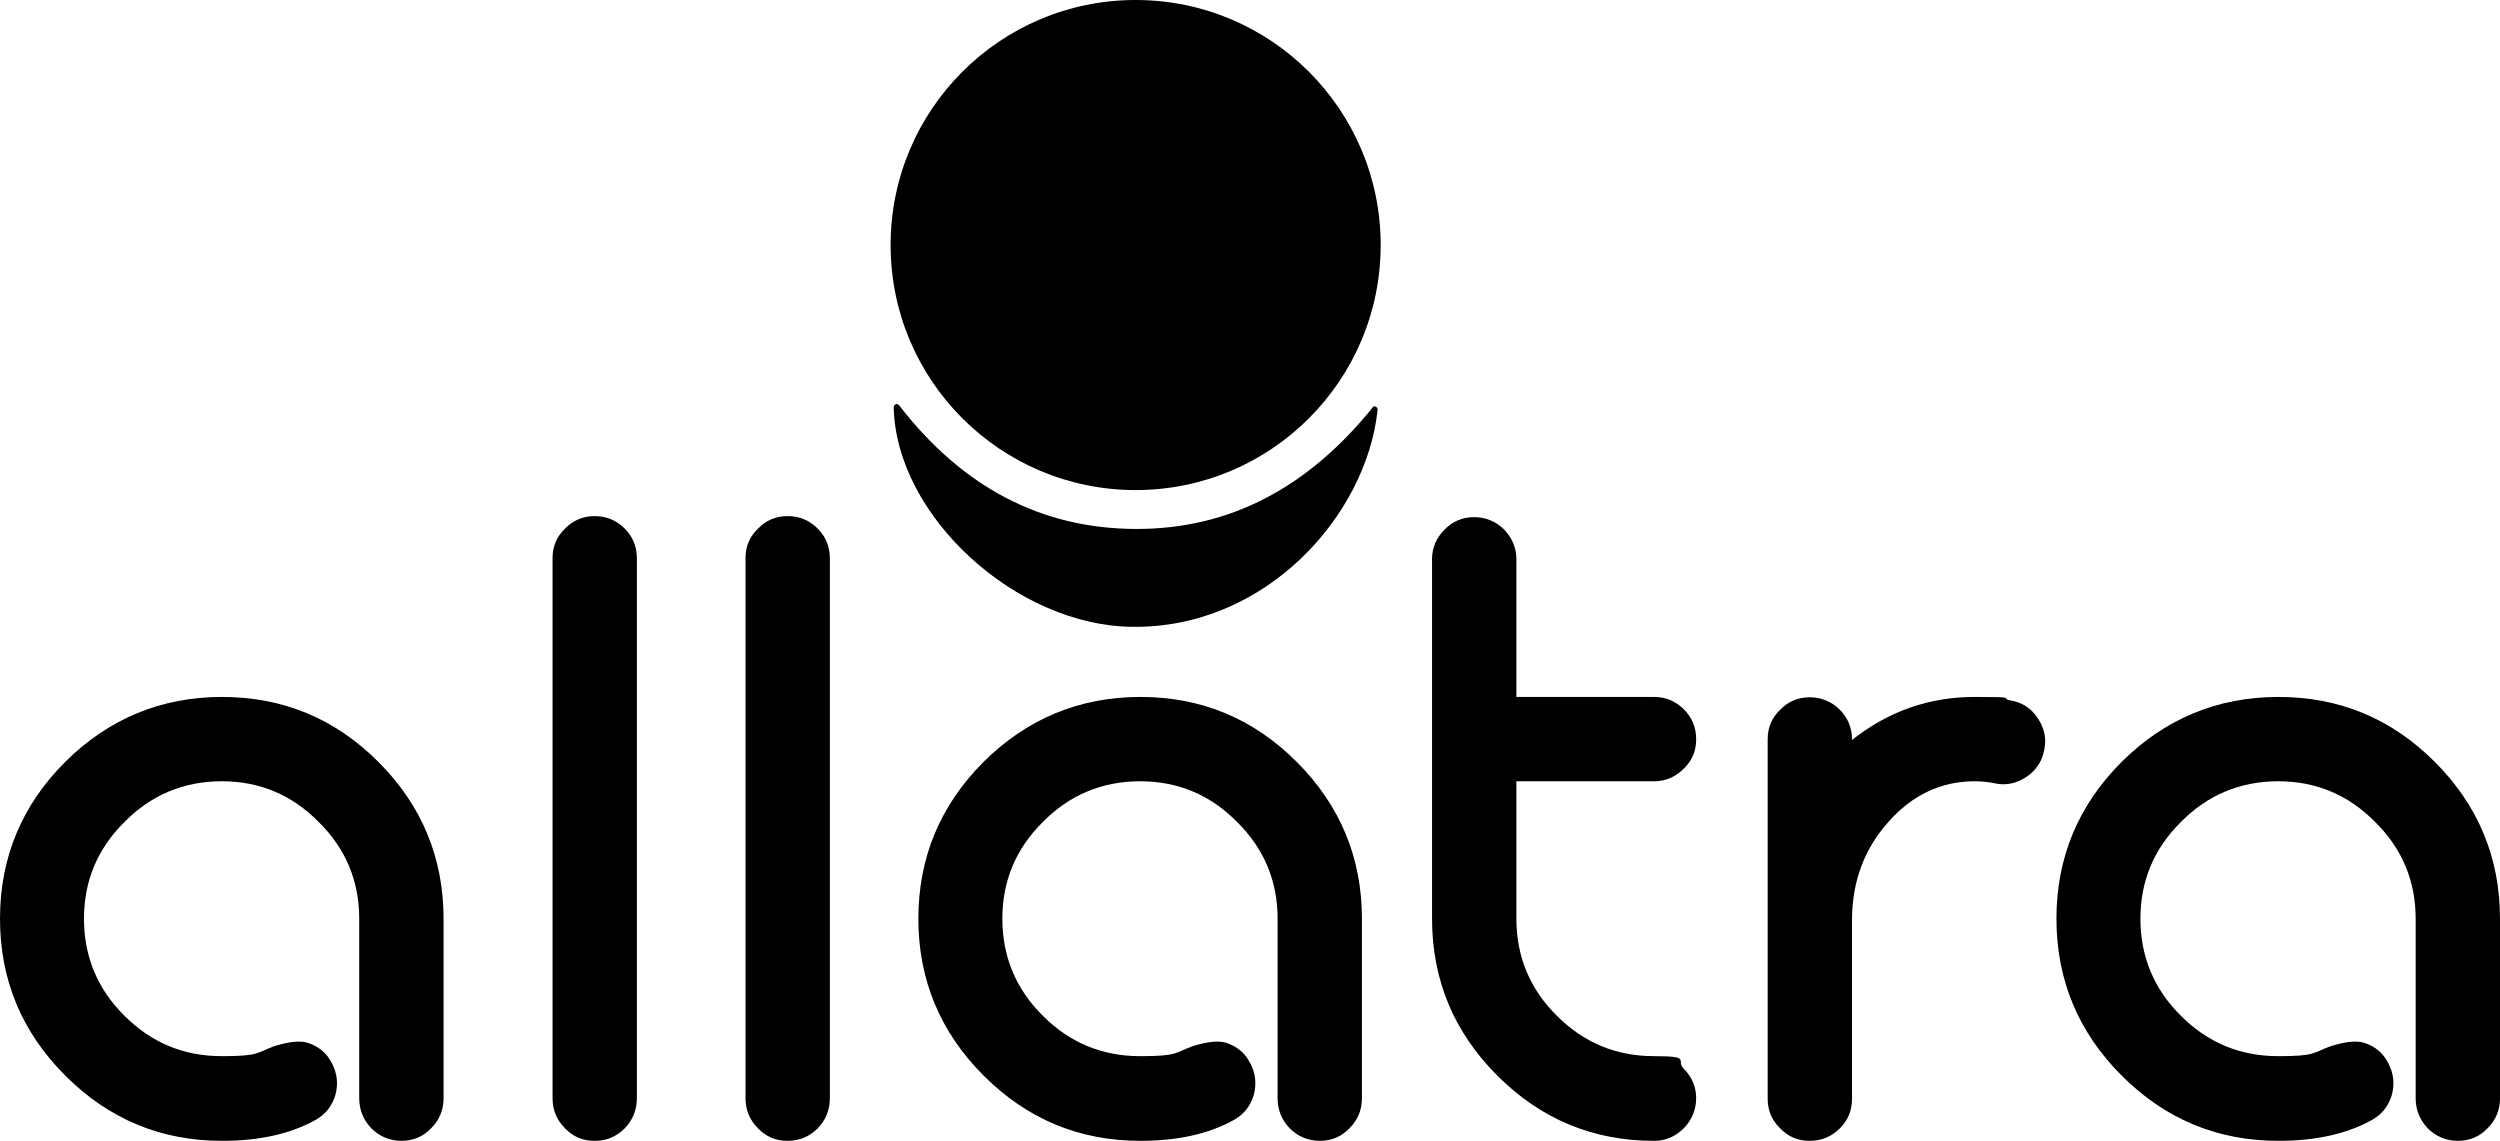
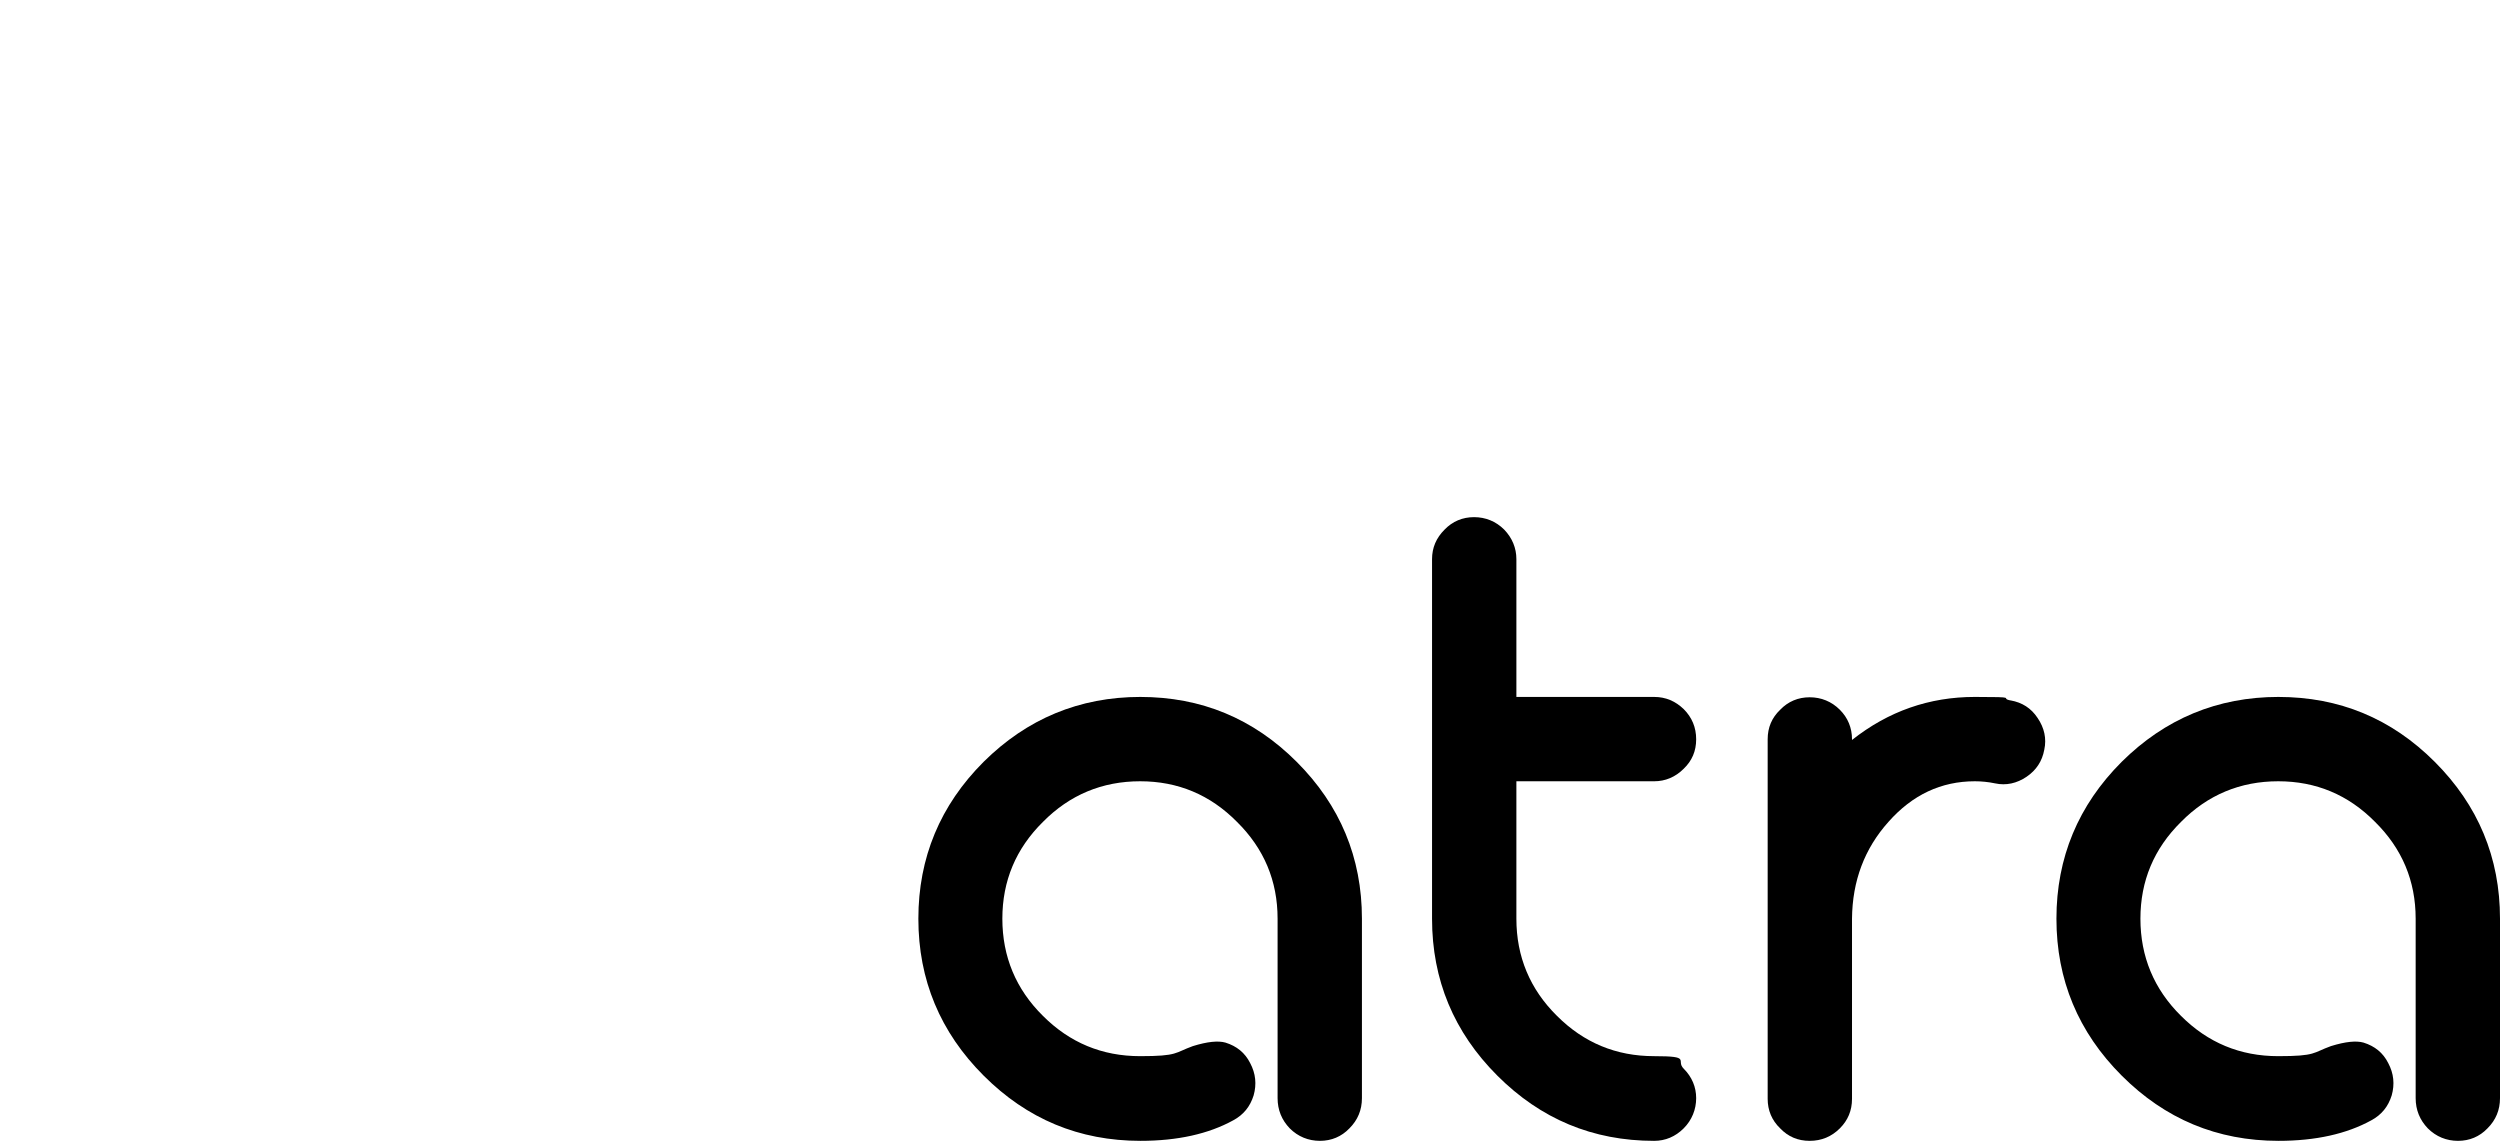
<svg xmlns="http://www.w3.org/2000/svg" id="Layer_1" data-name="Layer 1" version="1.1" viewBox="0 0 720.3 328.7">
  <defs>
    <style> .cls-1 { fill: #000; stroke-width: 0px; } </style>
  </defs>
-   <path class="cls-1" d="M395.4,117.4c.6-.7,1.6-.2,1.5.8-3.2,30.2-32.1,63-70.9,62.4-33.5-.5-67.8-32-68.5-63.2,0-.9,1-1.3,1.5-.7,18.2,23.6,40.9,35.6,68.2,35.7,27.3.1,49.8-12.1,68.3-35" />
-   <path class="cls-1" d="M397.8,70.6c0-39-31.6-70.6-70.6-70.6s-70.6,31.6-70.6,70.6,31.6,70.6,70.6,70.6,70.6-31.6,70.6-70.6" />
-   <path class="cls-1" d="M63.9,200.8c17.6,0,32.6,6.2,45.1,18.7s18.8,27.6,18.8,45.2v51.7c0,3.4-1.2,6.3-3.6,8.7-2.3,2.4-5.2,3.6-8.5,3.6s-6.3-1.2-8.7-3.6c-2.3-2.4-3.5-5.3-3.5-8.7v-51.7c0-10.9-3.9-20.2-11.7-27.9-7.7-7.8-17-11.7-27.9-11.7s-20.3,3.9-28,11.7c-7.8,7.7-11.7,17-11.7,27.9s3.9,20.3,11.7,28c7.7,7.7,17,11.6,28,11.6s9.9-1,15.2-2.9c4.2-1.3,7.3-1.6,9.4-1,3.2,1,5.6,2.9,7.1,5.9,1.6,3,1.9,6.1,1,9.3-1,3.2-2.9,5.6-5.9,7.2-7.1,3.9-16,5.9-26.7,5.9-17.7,0-32.7-6.3-45.2-18.8-12.5-12.5-18.8-27.6-18.8-45.2s6.3-32.7,18.8-45.2c12.5-12.4,27.6-18.7,45.2-18.7" />
-   <path class="cls-1" d="M171.3,148.7c3.4,0,6.3,1.2,8.7,3.6,2.3,2.3,3.5,5.2,3.5,8.5v155.6c0,3.4-1.2,6.3-3.5,8.7-2.4,2.4-5.3,3.6-8.7,3.6s-6.2-1.2-8.5-3.6c-2.4-2.4-3.6-5.3-3.6-8.7v-155.6c0-3.4,1.2-6.2,3.6-8.5,2.3-2.4,5.2-3.6,8.5-3.6" />
-   <path class="cls-1" d="M226.9,148.7c3.4,0,6.3,1.2,8.7,3.6,2.3,2.3,3.5,5.2,3.5,8.5v155.6c0,3.4-1.2,6.3-3.5,8.7-2.4,2.4-5.3,3.6-8.7,3.6s-6.2-1.2-8.5-3.6c-2.4-2.4-3.6-5.3-3.6-8.7v-155.6c0-3.4,1.2-6.2,3.6-8.5,2.3-2.4,5.2-3.6,8.5-3.6" />
  <path class="cls-1" d="M328.5,200.8c17.6,0,32.6,6.2,45.1,18.7s18.8,27.6,18.8,45.2v51.7c0,3.4-1.2,6.3-3.6,8.7-2.3,2.4-5.2,3.6-8.5,3.6s-6.3-1.2-8.7-3.6c-2.3-2.4-3.5-5.3-3.5-8.7v-51.7c0-10.9-3.9-20.2-11.7-27.9-7.7-7.8-17-11.7-27.9-11.7s-20.3,3.9-28,11.7c-7.8,7.7-11.7,17-11.7,27.9s3.9,20.3,11.7,28c7.7,7.7,17,11.6,28,11.6s9.9-1,15.2-2.9c4.2-1.3,7.3-1.6,9.4-1,3.2,1,5.6,2.9,7.1,5.9,1.6,3,1.9,6.1,1,9.3-1,3.2-2.9,5.6-5.9,7.2-7.1,3.9-16,5.9-26.7,5.9-17.7,0-32.7-6.3-45.2-18.8s-18.8-27.6-18.8-45.2,6.3-32.7,18.8-45.2c12.5-12.4,27.6-18.7,45.2-18.7" />
  <path class="cls-1" d="M436.9,225.1v39.6c0,10.9,3.9,20.3,11.7,28,7.7,7.7,17,11.6,28,11.6s6.1,1.2,8.5,3.6,3.6,5.3,3.6,8.5-1.2,6.3-3.6,8.7c-2.4,2.4-5.3,3.6-8.5,3.6-17.7,0-32.7-6.3-45.2-18.8s-18.8-27.6-18.8-45.2v-103.6c0-3.3,1.2-6.1,3.6-8.5,2.3-2.4,5.2-3.6,8.5-3.6s6.3,1.2,8.7,3.6c2.3,2.4,3.5,5.3,3.5,8.5v39.7h39.7c3.3,0,6.1,1.2,8.5,3.5,2.4,2.4,3.6,5.3,3.6,8.7s-1.2,6.2-3.6,8.5c-2.4,2.4-5.3,3.6-8.5,3.6h-39.7Z" />
  <path class="cls-1" d="M579.3,201.8c3.3.6,5.9,2.2,7.8,5.1,1.9,2.8,2.6,5.9,1.9,9.1-.6,3.3-2.3,5.9-5.1,7.8-2.8,1.9-5.9,2.6-9.1,1.9-1.9-.4-3.9-.6-5.8-.6-9.7,0-18,3.9-24.9,11.7-6.9,7.7-10.4,17-10.5,27.9v51.9c0,3.4-1.2,6.2-3.5,8.5-2.4,2.4-5.3,3.6-8.7,3.6s-6.2-1.2-8.5-3.6c-2.4-2.3-3.6-5.2-3.6-8.5v-103.6c0-3.4,1.2-6.2,3.6-8.5,2.3-2.4,5.2-3.6,8.5-3.6s6.3,1.2,8.7,3.6c2.3,2.3,3.5,5.2,3.5,8.5v.2c10.5-8.3,22.3-12.4,35.4-12.4s6.9.3,10.2,1" />
  <path class="cls-1" d="M656.4,200.8c17.6,0,32.6,6.2,45.1,18.7s18.8,27.6,18.8,45.2v51.7c0,3.4-1.2,6.3-3.6,8.7-2.3,2.4-5.2,3.6-8.5,3.6s-6.3-1.2-8.7-3.6c-2.3-2.4-3.5-5.3-3.5-8.7v-51.7c0-10.9-3.9-20.2-11.7-27.9-7.7-7.8-17-11.7-27.9-11.7s-20.3,3.9-28,11.7c-7.8,7.7-11.7,17-11.7,27.9s3.9,20.3,11.7,28c7.7,7.7,17,11.6,28,11.6s9.9-1,15.2-2.9c4.2-1.3,7.3-1.6,9.4-1,3.2,1,5.6,2.9,7.1,5.9,1.6,3,1.9,6.1,1,9.3-1,3.2-2.9,5.6-5.9,7.2-7.1,3.9-16,5.9-26.7,5.9-17.7,0-32.7-6.3-45.2-18.8s-18.8-27.6-18.8-45.2,6.3-32.7,18.8-45.2c12.5-12.4,27.6-18.7,45.2-18.7" />
</svg>